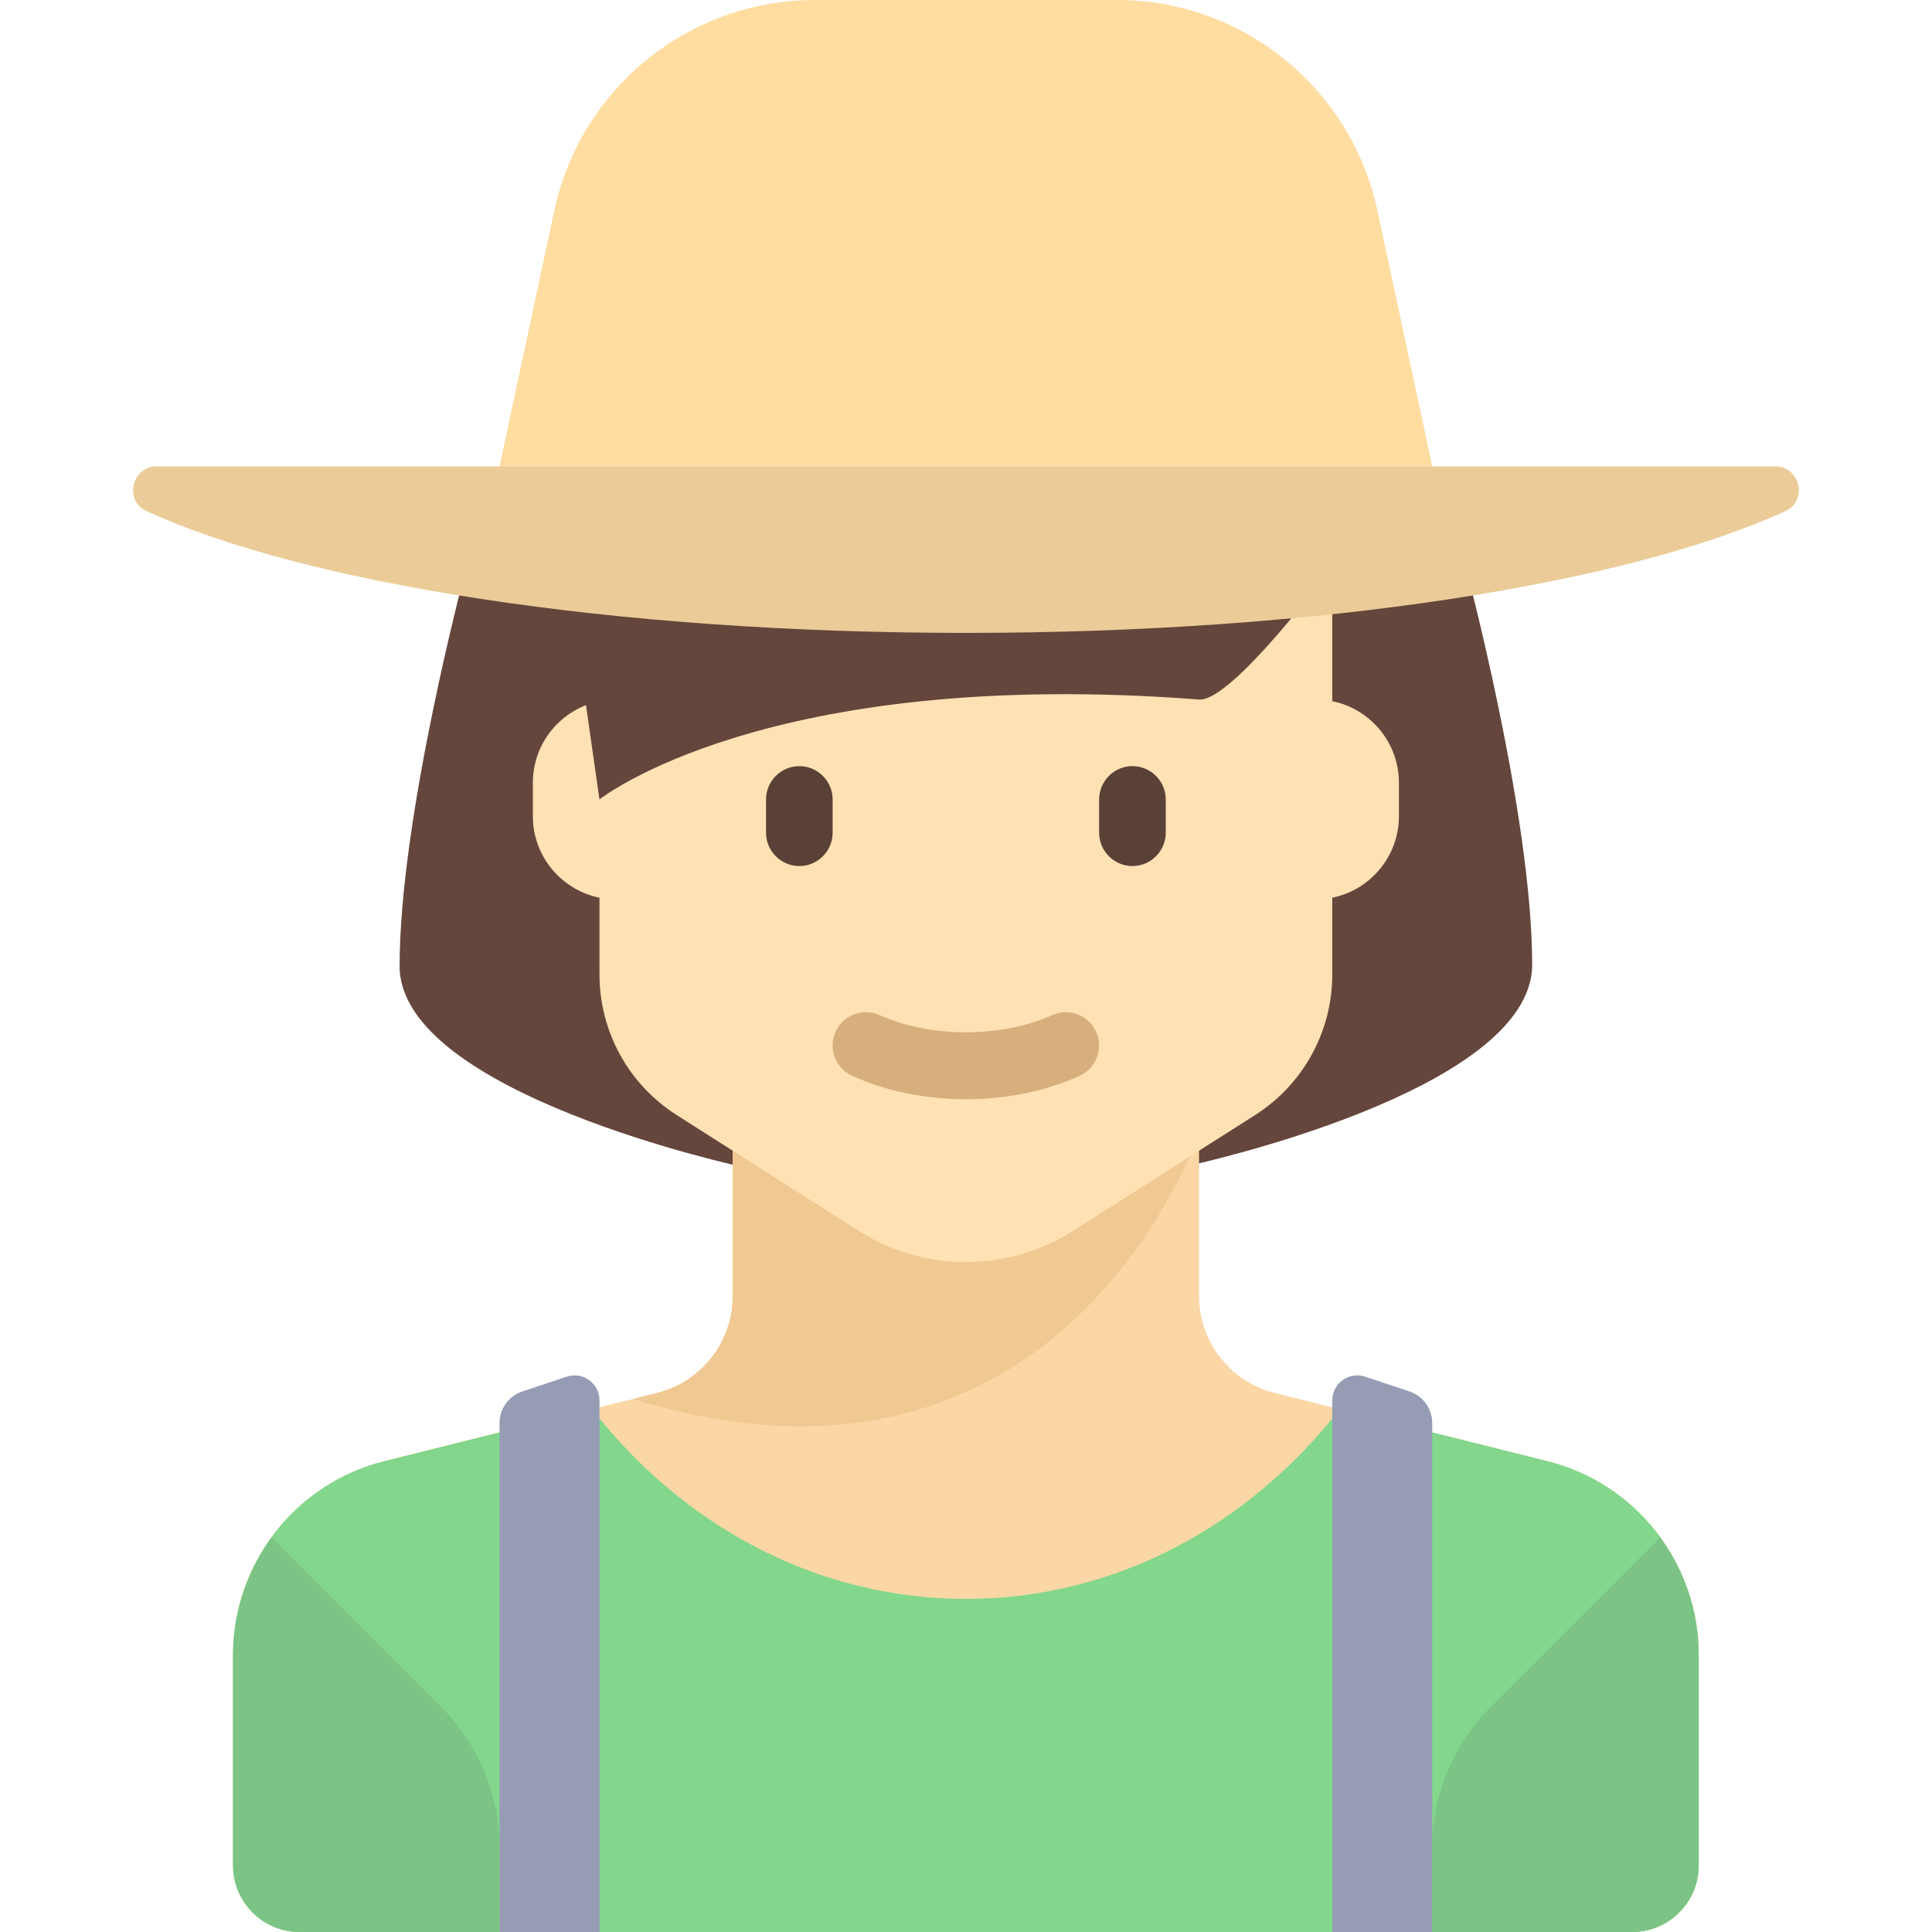
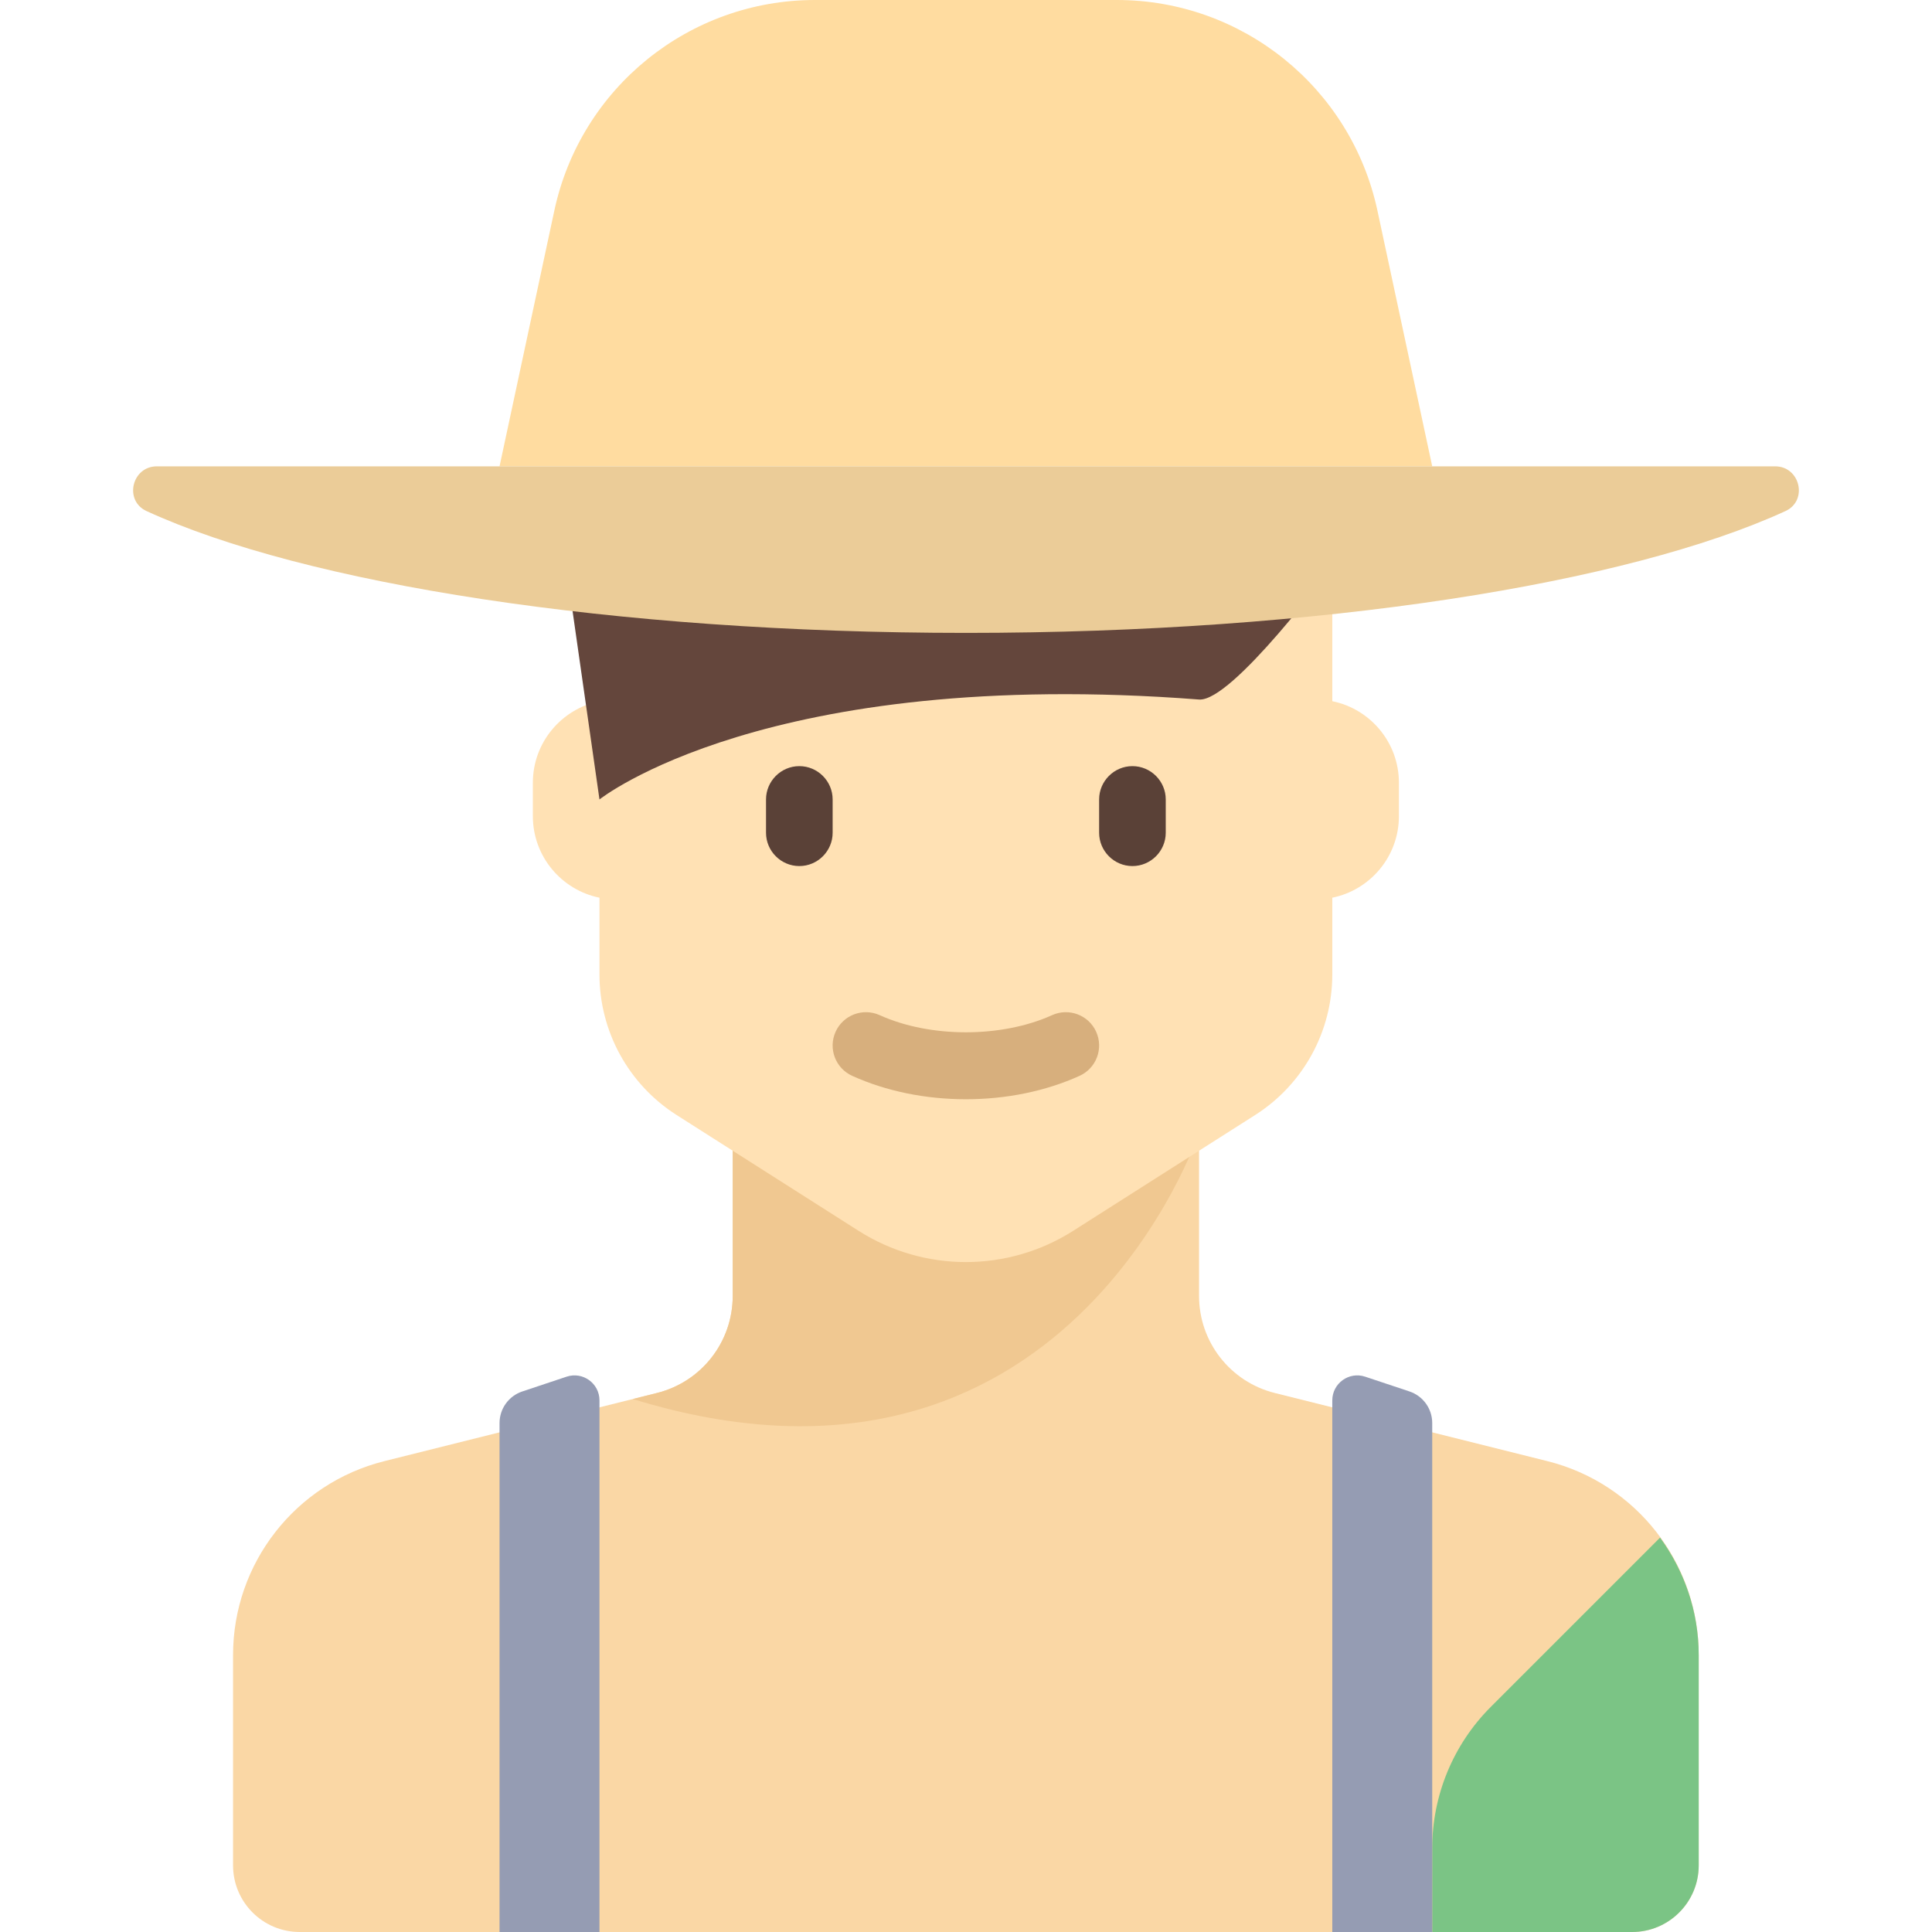
<svg xmlns="http://www.w3.org/2000/svg" height="800px" width="800px" version="1.1" id="Layer_1" viewBox="0 0 512 512" xml:space="preserve">
-   <path style="fill:#64463C;" d="M388.383,150.069c0,0,17.655,65.839,17.655,105.564c0,33.839-91.219,53.333-91.219,53.333  l-117.701,0.367c0,0-91.219-19.495-91.219-53.333c0-39.724,17.655-105.564,17.655-105.564L388.383,150.069z" />
  <path style="fill:#FAD7A5;" d="M410.057,387.211l-72.234-18.058c-11.789-2.947-20.06-13.54-20.06-25.692v-43.324H194.177v43.322  c0,12.152-8.27,22.744-20.06,25.692l-72.235,18.059c-23.578,5.895-40.119,27.08-40.119,51.384v55.75  c0,9.751,7.904,17.655,17.655,17.655h353.103c9.751,0,17.655-7.904,17.655-17.655v-55.75  C450.176,414.291,433.635,393.106,410.057,387.211z" />
  <path style="fill:#F0C891;" d="M174.117,369.152l-6.423,1.607l0,0c114.759,35.31,150.069-70.621,150.069-70.621H194.176v43.322  C194.176,355.613,185.906,366.206,174.117,369.152z" />
  <path style="fill:#FFE1B4;" d="M353.073,185.824v-35.755H158.866v35.755c-10.073,2.046-17.655,10.947-17.655,21.624v8.828  c0,10.676,7.582,19.578,17.655,21.624v20.353c0,15.091,7.71,29.135,20.441,37.238l48.226,30.689  c17.35,11.041,39.522,11.041,56.872,0l48.226-30.689c12.732-8.102,20.441-22.146,20.441-37.238V237.9  c10.073-2.046,17.655-10.947,17.655-21.624v-8.828C370.728,196.771,363.146,187.87,353.073,185.824z" />
  <g>
    <path style="fill:#5A4137;" d="M211.831,229.517L211.831,229.517c-4.855,0-8.828-3.972-8.828-8.828v-8.828   c0-4.855,3.972-8.828,8.828-8.828l0,0c4.855,0,8.828,3.972,8.828,8.828v8.828C220.659,225.545,216.686,229.517,211.831,229.517z" />
    <path style="fill:#5A4137;" d="M300.107,229.517L300.107,229.517c-4.855,0-8.828-3.972-8.828-8.828v-8.828   c0-4.855,3.972-8.828,8.828-8.828l0,0c4.855,0,8.828,3.972,8.828,8.828v8.828C308.935,225.545,304.962,229.517,300.107,229.517z" />
  </g>
  <path style="fill:#D7AF7D;" d="M255.969,291.31c-10.75,0-21.164-2.142-30.121-6.198c-4.448-2.013-6.414-7.242-4.405-11.686  c2.008-4.436,7.233-6.41,11.681-4.401c13.379,6.06,32.31,6.06,45.689,0c4.448-2.008,9.681-0.034,11.681,4.401  c2.008,4.444,0.043,9.673-4.405,11.686C277.133,289.169,266.719,291.31,255.969,291.31z" />
  <path style="fill:#FFDCA0;" d="M365.035,55.823C358.058,23.263,329.282,0,295.981,0h-80.024c-33.301,0-62.076,23.263-69.054,55.823  l-14.52,67.763h247.172L365.035,55.823z" />
-   <path style="fill:#82D78C;" d="M450.176,494.345v-55.75c0-24.305-16.541-45.49-40.119-51.384l-55.047-13.762  c-23.864,30.71-59.315,50.275-99.041,50.275s-75.175-19.565-99.039-50.275l-55.048,13.762c-23.578,5.895-40.119,27.08-40.119,51.384  v55.75c0,9.75,7.905,17.655,17.655,17.655h353.103C442.272,512,450.176,504.095,450.176,494.345z" />
-   <path style="fill:#7BC485;" d="M72.005,407.484c-6.428,8.825-10.242,19.585-10.242,31.112v55.749  c0,9.751,7.904,17.655,17.655,17.655h52.966v-22.199c0-14.047-5.58-27.519-15.513-37.452L72.005,407.484z" />
  <path style="fill:#959CB3;" d="M132.383,512h26.483V371.117c0-4.519-4.427-7.71-8.714-6.281l-11.732,3.911  c-3.605,1.202-6.036,4.575-6.036,8.374V512H132.383z" />
  <path style="fill:#7BC485;" d="M439.934,407.484c6.428,8.825,10.242,19.585,10.242,31.112v55.749  c0,9.751-7.904,17.655-17.655,17.655h-52.966v-22.199c0-14.047,5.58-27.519,15.513-37.452L439.934,407.484z" />
  <path style="fill:#959CB3;" d="M379.555,512h-26.483V371.117c0-4.519,4.427-7.71,8.714-6.281l11.732,3.911  c3.605,1.202,6.036,4.575,6.036,8.374V512H379.555z" />
  <path style="fill:#64463C;" d="M158.866,211.862c0,0,44.138-35.31,158.897-26.483c8.801,0.678,35.31-35.313,35.31-35.313H150.038  L158.866,211.862z" />
  <path style="fill:#EBCC98;" d="M41.562,123.586c-6.621,0-8.756,9.082-2.74,11.847C80.701,154.668,162.235,167.724,256,167.724  s175.299-13.056,217.177-32.291c6.017-2.763,3.882-11.847-2.74-11.847H41.562z" />
</svg>